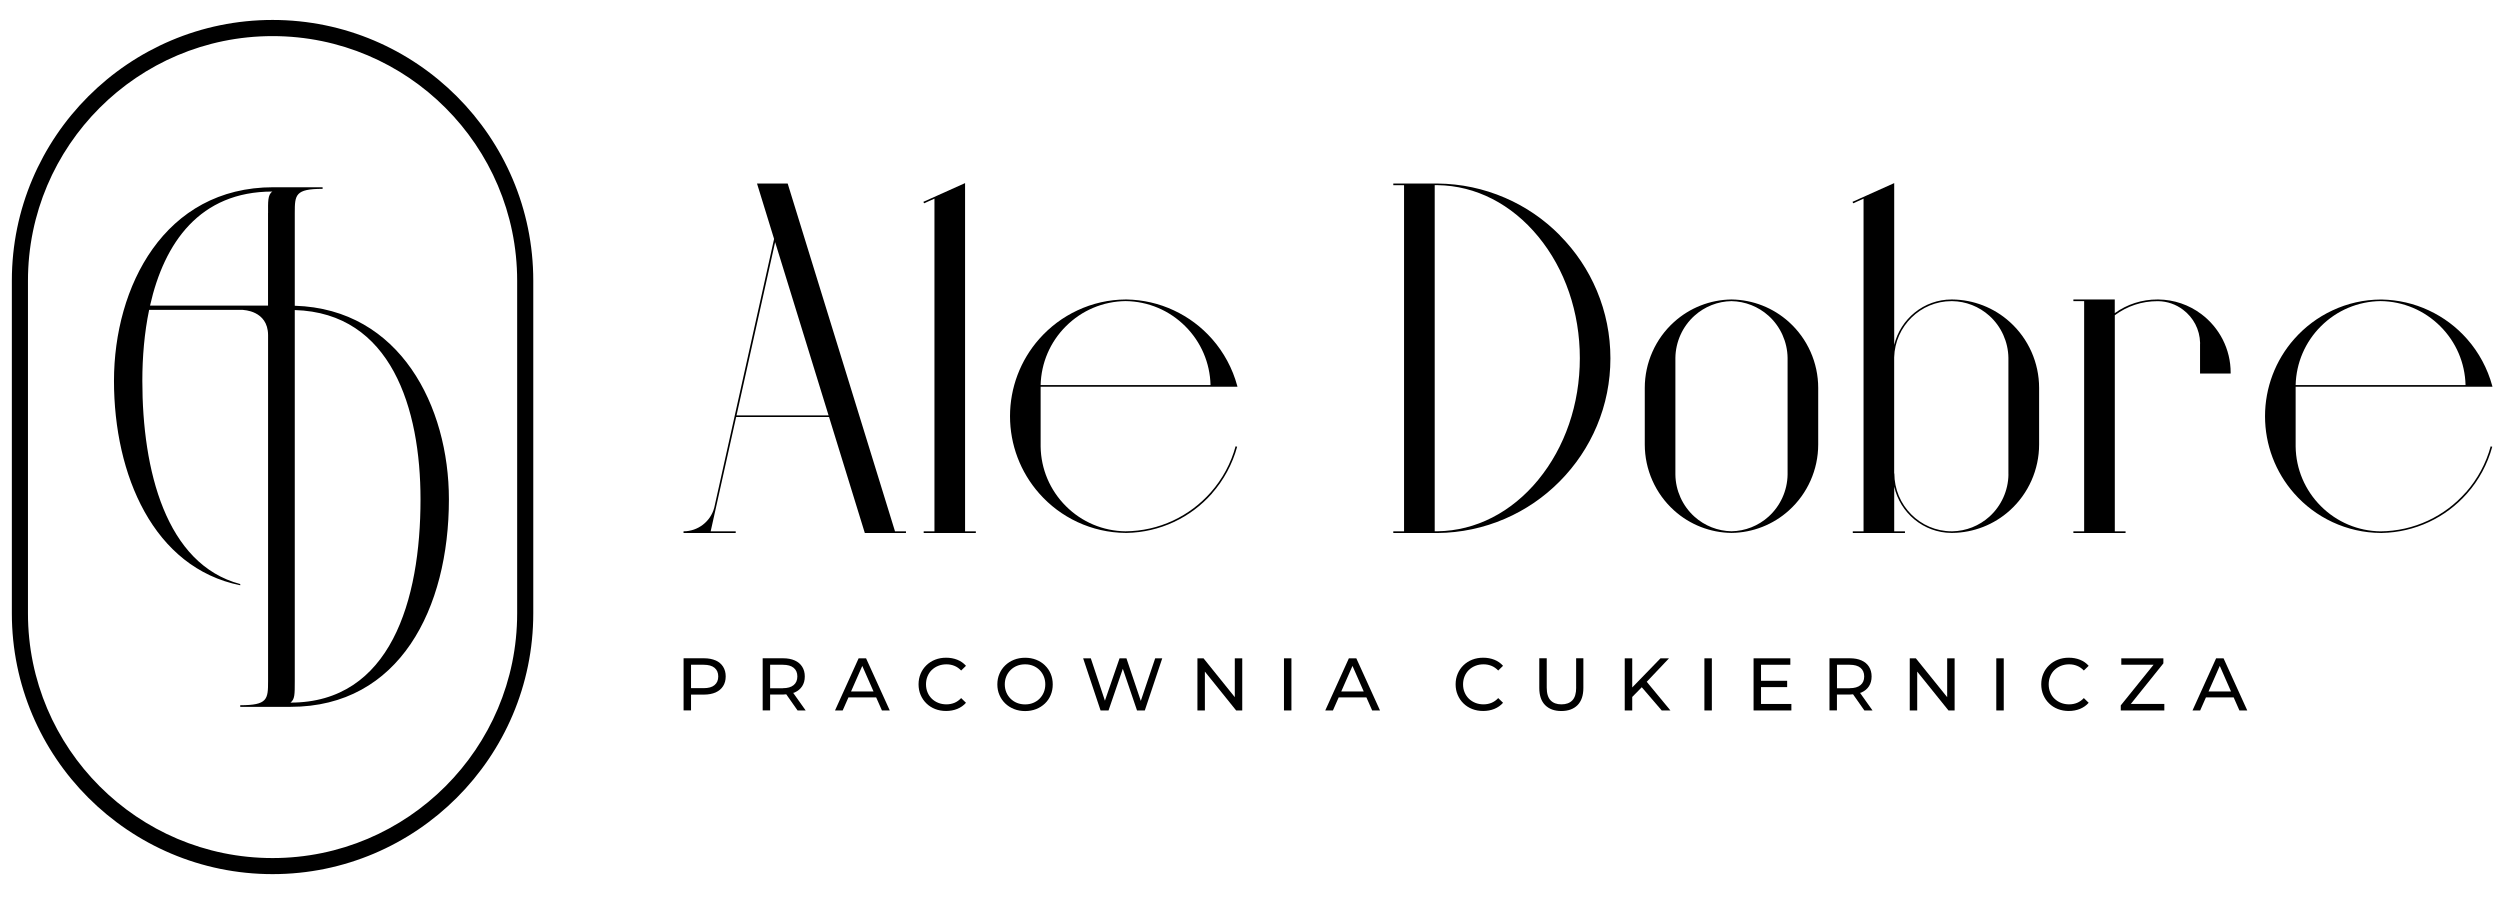
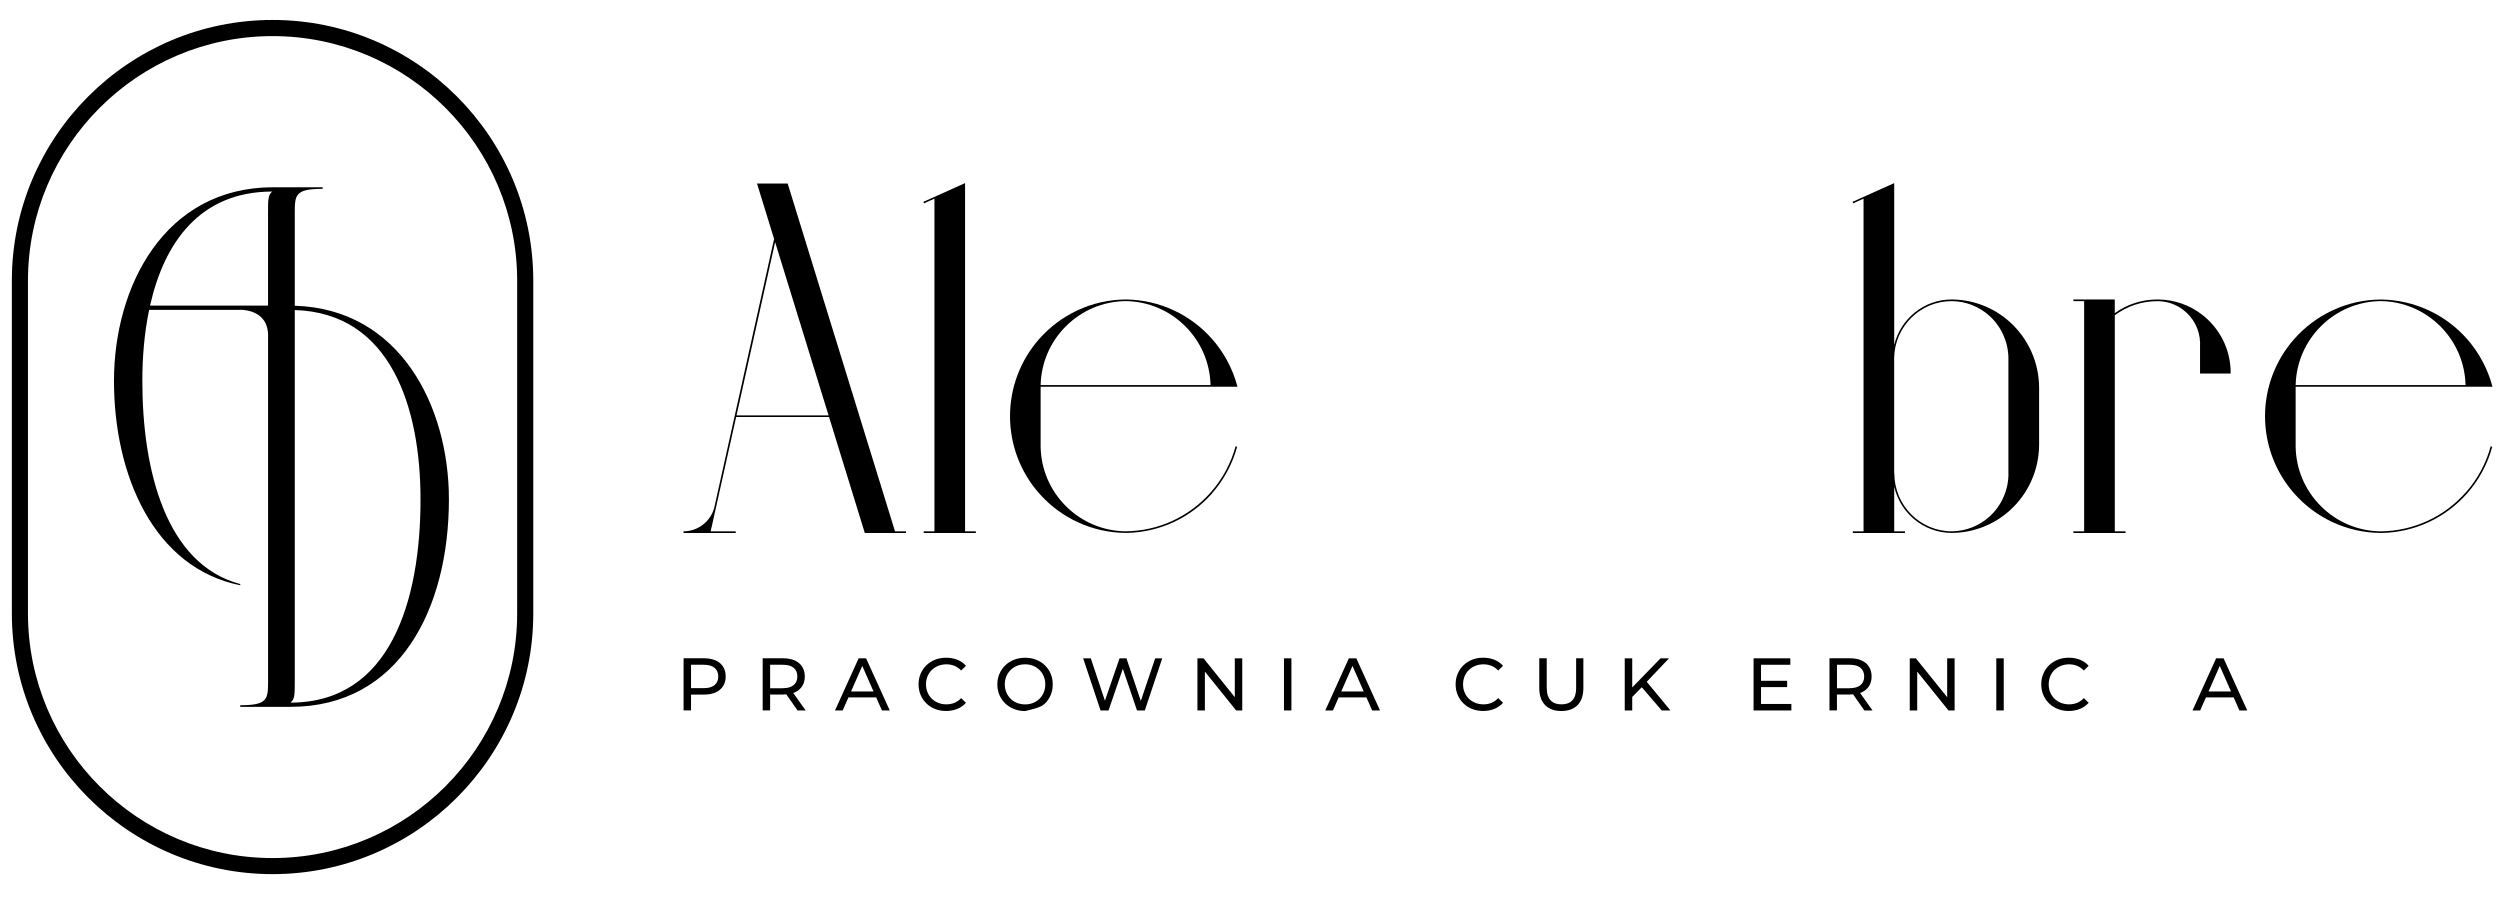
<svg xmlns="http://www.w3.org/2000/svg" width="100%" height="100%" viewBox="0 0 574 206" version="1.1" xml:space="preserve" style="fill-rule:evenodd;clip-rule:evenodd;stroke-linejoin:round;stroke-miterlimit:2;">
  <g transform="matrix(1,0,0,1,-45,-46)">
    <path d="M225.86,88.14L218.81,88.14L222.73,100.86L208.99,162.57C208.14,165.76 205.24,167.99 201.94,167.99L201.94,168.37L213.92,168.37L213.92,167.99L208.17,167.99L209.36,162.66L214.02,141.75L235.35,141.75L243.56,168.37L253.01,168.37L253.01,167.99L250.49,167.99L225.85,88.14L225.86,88.14ZM214.11,141.37L222.97,101.59L235.24,141.37L214.11,141.37Z" style="fill-rule:nonzero;" />
  </g>
  <g transform="matrix(1,0,0,1,-45,-46)">
    <path d="M266.58,88.04L257.01,92.34L257.17,92.68L259.55,91.61L259.55,167.99L257.08,167.99L257.08,168.37L269.05,168.37L269.05,167.99L266.58,167.99L266.58,88.04Z" style="fill-rule:nonzero;" />
  </g>
  <g transform="matrix(1,0,0,1,-45,-46)">
    <path d="M323.27,159.29C325.98,156.22 327.98,152.51 329.05,148.57L328.69,148.47C327.64,152.35 325.67,156.01 322.99,159.04C320.56,161.79 317.65,163.97 314.34,165.52C310.91,167.12 307.24,167.95 303.43,167.99C298.26,167.92 293.39,165.87 289.73,162.21C286.07,158.55 284,153.69 283.93,148.52L283.93,134.79L329.12,134.79L329.06,134.55C327.99,130.61 326,126.9 323.29,123.83C320.83,121.04 317.87,118.83 314.51,117.26C311.11,115.67 307.48,114.84 303.71,114.76L303.44,114.76C299.58,114.79 295.86,115.63 292.38,117.26C289.02,118.83 286.07,121.04 283.6,123.83C279.28,128.73 276.9,135.02 276.9,141.56C276.9,148.1 279.28,154.39 283.6,159.29C286.06,162.08 289.02,164.29 292.38,165.86C295.86,167.48 299.58,168.32 303.44,168.36L303.71,168.36C307.48,168.28 311.11,167.44 314.51,165.86C317.87,164.29 320.82,162.08 323.29,159.29L323.27,159.29ZM289.73,120.91C293.39,117.25 298.26,115.2 303.44,115.13C308.61,115.2 313.48,117.25 317.14,120.91C320.76,124.52 322.81,129.31 322.94,134.41L283.93,134.41C284.06,129.31 286.11,124.52 289.73,120.91Z" style="fill-rule:nonzero;" />
  </g>
  <g transform="matrix(1,0,0,1,-45,-46)">
-     <path d="M403.15,100.03C399.51,96.35 395.27,93.45 390.54,91.41C385.65,89.3 380.45,88.2 375.08,88.14L364.9,88.14L364.9,88.52L367.37,88.52L367.37,168L364.9,168L364.9,168.38L375.07,168.38C380.44,168.32 385.64,167.22 390.53,165.11C395.26,163.07 399.5,160.17 403.14,156.49C406.78,152.81 409.64,148.54 411.64,143.79C413.71,138.87 414.75,133.65 414.75,128.27C414.75,122.89 413.7,117.67 411.64,112.75C409.64,108 406.79,103.73 403.14,100.05L403.15,100.03ZM398.17,156.19C392.02,163.66 383.82,167.85 375.08,167.98L374.41,167.98L374.41,88.51L375.08,88.51C383.82,88.64 392.02,92.83 398.17,100.3C404.34,107.79 407.73,117.71 407.73,128.24C407.73,138.77 404.33,148.69 398.17,156.18L398.17,156.19Z" style="fill-rule:nonzero;" />
-   </g>
+     </g>
  <g transform="matrix(1,0,0,1,-45,-46)">
-     <path d="M442.6,114.76L442.51,114.76C437.65,114.83 432.98,116.66 429.36,119.93C425.09,123.78 422.64,129.29 422.64,135.06L422.64,148.06C422.64,153.83 425.09,159.34 429.36,163.19C432.99,166.47 437.68,168.3 442.55,168.36C447.42,168.3 452.11,166.47 455.74,163.19C460.01,159.34 462.46,153.83 462.46,148.06L462.46,135.06C462.46,129.29 460.01,123.78 455.74,119.93C452.12,116.66 447.45,114.83 442.59,114.76L442.6,114.76ZM455.43,154.95C455.38,158.64 453.78,162.16 451.06,164.62C448.72,166.73 445.7,167.93 442.55,167.98C439.41,167.92 436.38,166.73 434.04,164.62C431.31,162.16 429.71,158.63 429.67,154.95L429.67,128.17C429.72,124.48 431.31,120.96 434.04,118.5C436.38,116.39 439.4,115.19 442.55,115.14C445.69,115.2 448.71,116.39 451.06,118.5C453.79,120.96 455.38,124.49 455.43,128.17L455.43,154.95Z" style="fill-rule:nonzero;" />
-   </g>
+     </g>
  <g transform="matrix(1,0,0,1,-45,-46)">
    <path d="M493.23,114.76L493.09,114.76C486.71,114.76 481.35,119.22 479.91,125.21L479.91,88.04L470.34,92.34L470.49,92.68L472.87,91.61L472.87,167.99L470.4,167.99L470.4,168.37L482.38,168.37L482.38,167.99L479.91,167.99L479.91,157.71C481.27,163.77 486.63,168.31 493.03,168.36L493.27,168.36C498.14,168.3 502.83,166.47 506.46,163.19C510.73,159.34 513.18,153.82 513.18,148.06L513.18,135.06C513.18,129.29 510.73,123.78 506.46,119.93C502.82,116.64 498.12,114.81 493.23,114.76ZM506.14,154.95C506.09,158.64 504.49,162.16 501.77,164.62C499.43,166.73 496.41,167.93 493.26,167.99L493.12,167.99C485.85,167.99 479.94,162.02 479.94,154.7L479.9,154.7L479.9,128.04C480.1,120.89 485.94,115.14 493.08,115.14L493.2,115.14L493.2,114.97L493.2,115.14C496.36,115.18 499.4,116.38 501.76,118.5C504.49,120.96 506.08,124.49 506.13,128.17L506.13,154.95L506.14,154.95Z" style="fill-rule:nonzero;" />
  </g>
  <g transform="matrix(1,0,0,1,-45,-46)">
    <path d="M550.13,124.93L550.13,131.77L557.16,131.77L557.16,131.58C557.16,128.89 556.54,126.32 555.33,123.94C554.17,121.67 552.48,119.66 550.43,118.12C547.57,115.97 544.16,114.81 540.57,114.76L540.34,114.76C536.79,114.76 533.41,115.84 530.55,117.9L530.55,114.76L521.05,114.76L521.05,115.14L523.52,115.14L523.52,168L521.05,168L521.05,168.38L533.03,168.38L533.03,168L530.56,168L530.56,118.38C533.41,116.26 536.79,115.15 540.35,115.15L540.57,115.15C542.63,115.2 544.58,115.87 546.22,117.11C548.63,118.92 550.06,121.68 550.14,124.69L550.14,124.95L550.13,124.93Z" style="fill-rule:nonzero;" />
  </g>
  <g transform="matrix(1,0,0,1,-45,-46)">
    <path d="M611.14,159.05C608.71,161.8 605.8,163.98 602.49,165.53C599.06,167.13 595.39,167.96 591.58,168C586.41,167.93 581.54,165.88 577.88,162.22C574.22,158.56 572.15,153.7 572.08,148.53L572.08,134.8L617.27,134.8L617.21,134.56C616.14,130.62 614.15,126.91 611.44,123.84C608.98,121.05 606.02,118.84 602.66,117.27C599.26,115.68 595.63,114.85 591.86,114.77L591.59,114.77C587.73,114.8 584.01,115.64 580.53,117.27C577.17,118.84 574.22,121.05 571.75,123.84C567.43,128.74 565.05,135.03 565.05,141.57C565.05,148.11 567.43,154.4 571.75,159.3C574.21,162.09 577.17,164.3 580.53,165.87C584.01,167.49 587.73,168.33 591.59,168.37L591.86,168.37C595.63,168.29 599.26,167.45 602.66,165.87C606.02,164.3 608.97,162.09 611.44,159.3C614.16,156.23 616.15,152.52 617.22,148.58L616.86,148.48C615.81,152.36 613.84,156.02 611.16,159.05L611.14,159.05ZM577.88,120.91C581.54,117.25 586.41,115.2 591.59,115.13C596.76,115.2 601.63,117.25 605.29,120.91C608.91,124.52 610.96,129.31 611.09,134.41L572.08,134.41C572.21,129.31 574.26,124.52 577.88,120.91Z" style="fill-rule:nonzero;" />
  </g>
  <g transform="matrix(1,0,0,1,-45,-46)">
    <path d="M112.68,116.21L112.68,94.89C112.68,90.71 112.8,89.36 119.07,89.36L119.07,88.99L107.77,88.99C82.71,88.99 71.17,111.84 71.17,133.45C71.17,155.06 80.25,176.36 100.16,180.38L100.16,180.1C83.06,175.56 77.68,153.96 77.68,133.45C77.68,127.96 78.15,122.39 79.24,117.15L100.93,117.15L100.77,117.17C100.77,117.17 106.51,117.24 106.55,122.92L106.55,202.39C106.55,206.57 106.43,207.92 100.16,207.92L100.16,208.29L111.71,208.29C136.77,208.29 148.07,185.69 148.07,160.63C148.07,139.37 136.9,116.94 112.7,116.2L112.68,116.21ZM106.54,94.89L106.54,116.17L79.45,116.17C82.71,101.69 90.9,89.98 107.53,89.98C106.43,90.72 106.55,92.44 106.55,94.89L106.54,94.89ZM111.7,207.31C112.68,206.57 112.68,205.47 112.68,202.4L112.68,117.19C134.85,117.83 141.55,139.82 141.55,160.64C141.55,183.86 134.67,207.32 111.7,207.32L111.7,207.31Z" style="fill-rule:nonzero;" />
  </g>
  <g transform="matrix(1,0,0,1,-45,-46)">
    <path d="M107.58,50.58C74.57,50.58 47.72,77.43 47.72,110.44L47.72,186.84C47.72,219.85 74.57,246.7 107.58,246.7C140.59,246.7 167.44,219.85 167.44,186.84L167.44,110.44C167.44,77.43 140.59,50.58 107.58,50.58ZM163.74,186.85C163.74,217.82 138.55,243.01 107.58,243.01C76.61,243.01 51.42,217.82 51.42,186.85L51.42,110.45C51.42,79.48 76.61,54.29 107.58,54.29C138.55,54.29 163.74,79.48 163.74,110.45L163.74,186.85Z" style="fill-rule:nonzero;" />
  </g>
  <g transform="matrix(1,0,0,1,-45,-46)">
    <path d="M209.31,197.64C208.57,197.31 207.67,197.14 206.62,197.14L201.95,197.14L201.95,209.11L203.66,209.11L203.66,205.48L206.62,205.48C207.67,205.48 208.56,205.31 209.31,204.98C210.05,204.64 210.62,204.17 211.02,203.54C211.42,202.92 211.62,202.17 211.62,201.31C211.62,200.45 211.42,199.7 211.02,199.07C210.62,198.44 210.05,197.96 209.31,197.63L209.31,197.64ZM209.06,203.3C208.5,203.77 207.67,204 206.57,204L203.66,204L203.66,198.63L206.57,198.63C207.67,198.63 208.49,198.86 209.06,199.33C209.62,199.8 209.91,200.46 209.91,201.31C209.91,202.16 209.63,202.83 209.06,203.29L209.06,203.3Z" style="fill-rule:nonzero;" />
  </g>
  <g transform="matrix(1,0,0,1,-45,-46)">
    <path d="M227.47,204.98C228.21,204.65 228.78,204.17 229.18,203.55C229.58,202.93 229.78,202.18 229.78,201.32C229.78,200.46 229.58,199.71 229.18,199.08C228.78,198.45 228.21,197.97 227.47,197.64C226.73,197.31 225.83,197.14 224.78,197.14L220.11,197.14L220.11,209.11L221.82,209.11L221.82,205.47L224.78,205.47C225.05,205.47 225.27,205.43 225.52,205.41L228.12,209.12L229.98,209.12L227.12,205.09C227.23,205.05 227.36,205.03 227.47,204.99L227.47,204.98ZM224.73,204.02L221.82,204.02L221.82,198.63L224.73,198.63C225.83,198.63 226.65,198.86 227.22,199.33C227.79,199.8 228.07,200.46 228.07,201.31C228.07,202.16 227.79,202.83 227.22,203.3C226.66,203.77 225.83,204.01 224.73,204.01L224.73,204.02Z" style="fill-rule:nonzero;" />
  </g>
  <g transform="matrix(1,0,0,1,-45,-46)">
    <path d="M242.14,197.15L236.72,209.12L238.48,209.12L239.8,206.13L246.17,206.13L247.49,209.12L249.29,209.12L243.85,197.15L242.14,197.15ZM240.4,204.76L242.98,198.89L245.56,204.76L240.4,204.76Z" style="fill-rule:nonzero;" />
  </g>
  <g transform="matrix(1,0,0,1,-45,-46)">
    <path d="M258.94,199.83C259.36,199.42 259.86,199.1 260.44,198.87C261.01,198.64 261.64,198.53 262.31,198.53C262.98,198.53 263.57,198.65 264.14,198.88C264.71,199.11 265.22,199.47 265.68,199.95L266.79,198.87C266.24,198.25 265.58,197.79 264.8,197.48C264.02,197.17 263.17,197.01 262.24,197.01C261.31,197.01 260.49,197.16 259.72,197.46C258.95,197.76 258.28,198.19 257.71,198.74C257.14,199.29 256.69,199.94 256.38,200.68C256.06,201.42 255.9,202.24 255.9,203.12C255.9,204 256.06,204.83 256.38,205.57C256.7,206.31 257.14,206.96 257.71,207.51C258.27,208.06 258.94,208.49 259.71,208.79C260.48,209.09 261.32,209.24 262.23,209.24C263.14,209.24 264.02,209.08 264.8,208.76C265.58,208.44 266.25,207.97 266.79,207.36L265.68,206.28C265.22,206.77 264.71,207.13 264.14,207.37C263.57,207.6 262.96,207.72 262.31,207.72C261.66,207.72 261.01,207.61 260.44,207.38C259.86,207.15 259.36,206.83 258.94,206.42C258.52,206.01 258.19,205.52 257.96,204.96C257.73,204.4 257.61,203.78 257.61,203.12C257.61,202.46 257.73,201.85 257.96,201.28C258.19,200.72 258.52,200.23 258.94,199.82L258.94,199.83Z" style="fill-rule:nonzero;" />
  </g>
  <g transform="matrix(1,0,0,1,-45,-46)">
-     <path d="M284.91,198.75C284.34,198.2 283.66,197.77 282.89,197.47C282.12,197.17 281.28,197.02 280.37,197.02C279.46,197.02 278.6,197.17 277.82,197.48C277.04,197.79 276.37,198.22 275.8,198.77C275.23,199.32 274.78,199.97 274.47,200.71C274.15,201.45 273.99,202.26 273.99,203.14C273.99,204.02 274.15,204.83 274.47,205.57C274.79,206.31 275.23,206.96 275.8,207.51C276.37,208.06 277.05,208.49 277.83,208.8C278.61,209.11 279.46,209.26 280.37,209.26C281.28,209.26 282.12,209.11 282.89,208.81C283.66,208.51 284.33,208.08 284.91,207.53C285.49,206.98 285.93,206.33 286.24,205.59C286.55,204.85 286.71,204.03 286.71,203.14C286.71,202.25 286.55,201.44 286.24,200.7C285.93,199.96 285.48,199.31 284.91,198.76L284.91,198.75ZM284.65,204.96C284.42,205.52 284.09,206.01 283.68,206.42C283.26,206.84 282.77,207.16 282.21,207.39C281.65,207.62 281.03,207.73 280.37,207.73C279.71,207.73 279.08,207.62 278.51,207.39C277.94,207.16 277.45,206.84 277.03,206.42C276.61,206 276.28,205.52 276.05,204.96C275.82,204.4 275.7,203.79 275.7,203.13C275.7,202.47 275.82,201.86 276.05,201.3C276.28,200.74 276.61,200.25 277.03,199.84C277.45,199.42 277.94,199.1 278.51,198.87C279.07,198.64 279.69,198.53 280.37,198.53C281.05,198.53 281.64,198.64 282.21,198.87C282.77,199.1 283.26,199.42 283.68,199.84C284.1,200.26 284.42,200.74 284.65,201.3C284.88,201.86 285,202.47 285,203.13C285,203.79 284.88,204.4 284.65,204.96Z" style="fill-rule:nonzero;" />
+     <path d="M284.91,198.75C284.34,198.2 283.66,197.77 282.89,197.47C282.12,197.17 281.28,197.02 280.37,197.02C279.46,197.02 278.6,197.17 277.82,197.48C277.04,197.79 276.37,198.22 275.8,198.77C275.23,199.32 274.78,199.97 274.47,200.71C274.15,201.45 273.99,202.26 273.99,203.14C273.99,204.02 274.15,204.83 274.47,205.57C274.79,206.31 275.23,206.96 275.8,207.51C276.37,208.06 277.05,208.49 277.83,208.8C278.61,209.11 279.46,209.26 280.37,209.26C283.66,208.51 284.33,208.08 284.91,207.53C285.49,206.98 285.93,206.33 286.24,205.59C286.55,204.85 286.71,204.03 286.71,203.14C286.71,202.25 286.55,201.44 286.24,200.7C285.93,199.96 285.48,199.31 284.91,198.76L284.91,198.75ZM284.65,204.96C284.42,205.52 284.09,206.01 283.68,206.42C283.26,206.84 282.77,207.16 282.21,207.39C281.65,207.62 281.03,207.73 280.37,207.73C279.71,207.73 279.08,207.62 278.51,207.39C277.94,207.16 277.45,206.84 277.03,206.42C276.61,206 276.28,205.52 276.05,204.96C275.82,204.4 275.7,203.79 275.7,203.13C275.7,202.47 275.82,201.86 276.05,201.3C276.28,200.74 276.61,200.25 277.03,199.84C277.45,199.42 277.94,199.1 278.51,198.87C279.07,198.64 279.69,198.53 280.37,198.53C281.05,198.53 281.64,198.64 282.21,198.87C282.77,199.1 283.26,199.42 283.68,199.84C284.1,200.26 284.42,200.74 284.65,201.3C284.88,201.86 285,202.47 285,203.13C285,203.79 284.88,204.4 284.65,204.96Z" style="fill-rule:nonzero;" />
  </g>
  <g transform="matrix(1,0,0,1,-45,-46)">
    <path d="M306.93,206.93L303.63,197.15L302.05,197.15L298.69,206.88L295.45,197.15L293.69,197.15L297.69,209.12L299.52,209.12L302.8,199.55L306.06,209.12L307.85,209.12L311.85,197.15L310.23,197.15L306.93,206.93Z" style="fill-rule:nonzero;" />
  </g>
  <g transform="matrix(1,0,0,1,-45,-46)">
    <path d="M328.51,206.07L321.33,197.15L319.93,197.15L319.93,209.12L321.64,209.12L321.64,200.2L328.82,209.12L330.22,209.12L330.22,197.15L328.51,197.15L328.51,206.07Z" style="fill-rule:nonzero;" />
  </g>
  <g transform="matrix(1,0,0,1,-45,-46)">
    <rect x="339.8" y="197.15" width="1.71" height="11.97" />
  </g>
  <g transform="matrix(1,0,0,1,-45,-46)">
    <path d="M354.7,197.15L349.28,209.12L351.04,209.12L352.36,206.13L358.73,206.13L360.05,209.12L361.85,209.12L356.41,197.15L354.7,197.15ZM352.95,204.76L355.53,198.89L358.11,204.76L352.95,204.76Z" style="fill-rule:nonzero;" />
  </g>
  <g transform="matrix(1,0,0,1,-45,-46)">
    <path d="M382.25,199.83C382.67,199.42 383.17,199.1 383.75,198.87C384.33,198.64 384.95,198.53 385.62,198.53C386.29,198.53 386.88,198.65 387.45,198.88C388.02,199.11 388.53,199.47 388.99,199.95L390.1,198.87C389.55,198.25 388.89,197.79 388.11,197.48C387.33,197.17 386.48,197.01 385.55,197.01C384.62,197.01 383.8,197.16 383.03,197.46C382.26,197.76 381.59,198.19 381.02,198.74C380.45,199.29 380,199.94 379.69,200.68C379.37,201.42 379.21,202.24 379.21,203.12C379.21,204 379.37,204.83 379.69,205.57C380.01,206.31 380.45,206.96 381.02,207.51C381.58,208.06 382.25,208.49 383.02,208.79C383.79,209.09 384.63,209.24 385.54,209.24C386.45,209.24 387.33,209.08 388.11,208.76C388.89,208.44 389.56,207.97 390.1,207.36L388.99,206.28C388.54,206.77 388.02,207.13 387.45,207.37C386.88,207.6 386.27,207.72 385.62,207.72C384.97,207.72 384.32,207.61 383.75,207.38C383.17,207.15 382.67,206.83 382.25,206.42C381.83,206.01 381.5,205.52 381.27,204.96C381.03,204.4 380.92,203.78 380.92,203.12C380.92,202.46 381.04,201.85 381.27,201.28C381.5,200.72 381.83,200.23 382.25,199.82L382.25,199.83Z" style="fill-rule:nonzero;" />
  </g>
  <g transform="matrix(1,0,0,1,-45,-46)">
    <path d="M406.89,203.88C406.89,205.21 406.6,206.19 406.01,206.8C405.42,207.42 404.59,207.72 403.5,207.72C402.41,207.72 401.6,207.41 401.01,206.8C400.42,206.18 400.13,205.21 400.13,203.88L400.13,197.14L398.42,197.14L398.42,203.95C398.42,205.68 398.87,207 399.77,207.9C400.67,208.8 401.91,209.25 403.48,209.25C405.05,209.25 406.3,208.8 407.2,207.9C408.09,207 408.54,205.68 408.54,203.95L408.54,197.14L406.88,197.14L406.88,203.88L406.89,203.88Z" style="fill-rule:nonzero;" />
  </g>
  <g transform="matrix(1,0,0,1,-45,-46)">
    <path d="M428.2,197.15L426.25,197.15L419.76,203.84L419.76,197.15L418.04,197.15L418.04,209.12L419.76,209.12L419.76,206.02L421.95,203.79L426.53,209.12L428.53,209.12L423.09,202.54L428.2,197.15Z" style="fill-rule:nonzero;" />
  </g>
  <g transform="matrix(1,0,0,1,-45,-46)">
-     <rect x="436.33" y="197.15" width="1.71" height="11.97" />
-   </g>
+     </g>
  <g transform="matrix(1,0,0,1,-45,-46)">
    <path d="M449.33,203.76L455.33,203.76L455.33,202.31L449.33,202.31L449.33,198.63L456.06,198.63L456.06,197.15L447.62,197.15L447.62,209.12L456.3,209.12L456.3,207.63L449.33,207.63L449.33,203.76Z" style="fill-rule:nonzero;" />
  </g>
  <g transform="matrix(1,0,0,1,-45,-46)">
    <path d="M472.41,204.98C473.15,204.65 473.72,204.17 474.12,203.55C474.52,202.93 474.72,202.18 474.72,201.32C474.72,200.46 474.52,199.71 474.12,199.08C473.72,198.45 473.15,197.97 472.41,197.64C471.67,197.31 470.77,197.14 469.72,197.14L465.05,197.14L465.05,209.11L466.76,209.11L466.76,205.47L469.72,205.47C469.99,205.47 470.21,205.43 470.46,205.41L473.06,209.12L474.93,209.12L472.07,205.09C472.18,205.05 472.31,205.03 472.41,204.99L472.41,204.98ZM469.68,204.02L466.77,204.02L466.77,198.63L469.68,198.63C470.77,198.63 471.6,198.86 472.17,199.33C472.73,199.8 473.02,200.46 473.02,201.31C473.02,202.16 472.74,202.83 472.17,203.3C471.61,203.77 470.78,204.01 469.68,204.01L469.68,204.02Z" style="fill-rule:nonzero;" />
  </g>
  <g transform="matrix(1,0,0,1,-45,-46)">
    <path d="M492.07,206.07L484.88,197.15L483.48,197.15L483.48,209.12L485.19,209.12L485.19,200.2L492.37,209.12L493.78,209.12L493.78,197.15L492.07,197.15L492.07,206.07Z" style="fill-rule:nonzero;" />
  </g>
  <g transform="matrix(1,0,0,1,-45,-46)">
    <rect x="503.35" y="197.15" width="1.71" height="11.97" />
  </g>
  <g transform="matrix(1,0,0,1,-45,-46)">
    <path d="M516.71,199.83C517.13,199.42 517.63,199.1 518.21,198.87C518.79,198.64 519.41,198.53 520.08,198.53C520.75,198.53 521.34,198.65 521.91,198.88C522.48,199.11 522.99,199.47 523.45,199.95L524.56,198.87C524.01,198.25 523.35,197.79 522.57,197.48C521.79,197.17 520.94,197.01 520.01,197.01C519.08,197.01 518.26,197.16 517.49,197.46C516.72,197.76 516.05,198.19 515.48,198.74C514.91,199.29 514.46,199.94 514.15,200.68C513.83,201.42 513.67,202.24 513.67,203.12C513.67,204 513.83,204.83 514.15,205.57C514.47,206.31 514.91,206.96 515.48,207.51C516.04,208.06 516.71,208.49 517.48,208.79C518.25,209.09 519.09,209.24 520,209.24C520.91,209.24 521.79,209.08 522.57,208.76C523.35,208.44 524.02,207.97 524.56,207.36L523.45,206.28C522.99,206.77 522.48,207.13 521.91,207.37C521.34,207.6 520.73,207.72 520.08,207.72C519.43,207.72 518.78,207.61 518.21,207.38C517.63,207.15 517.14,206.83 516.71,206.42C516.28,206.01 515.96,205.52 515.73,204.96C515.49,204.4 515.38,203.78 515.38,203.12C515.38,202.46 515.5,201.85 515.73,201.28C515.96,200.72 516.29,200.23 516.71,199.82L516.71,199.83Z" style="fill-rule:nonzero;" />
  </g>
  <g transform="matrix(1,0,0,1,-45,-46)">
-     <path d="M541.71,198.31L541.71,197.15L532.05,197.15L532.05,198.63L539.45,198.63L531.93,207.96L531.93,209.12L541.93,209.12L541.93,207.63L534.23,207.63L541.71,198.31Z" style="fill-rule:nonzero;" />
-   </g>
+     </g>
  <g transform="matrix(1,0,0,1,-45,-46)">
    <path d="M553.82,197.15L548.4,209.12L550.16,209.12L551.48,206.13L557.85,206.13L559.17,209.12L560.97,209.12L555.53,197.15L553.82,197.15ZM552.08,204.76L554.66,198.89L557.24,204.76L552.08,204.76Z" style="fill-rule:nonzero;" />
  </g>
</svg>